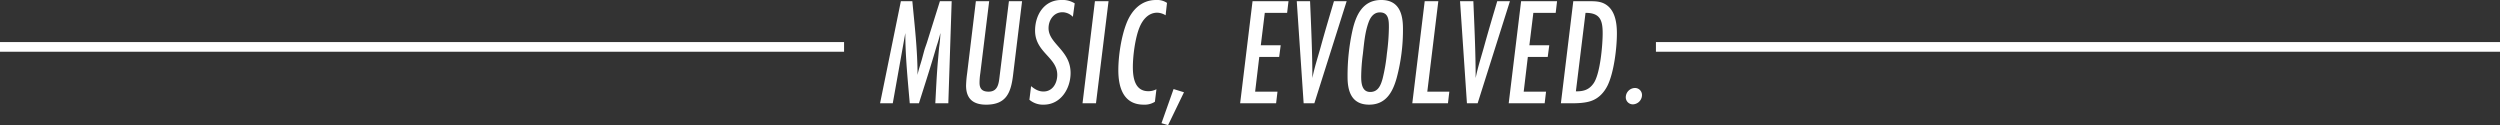
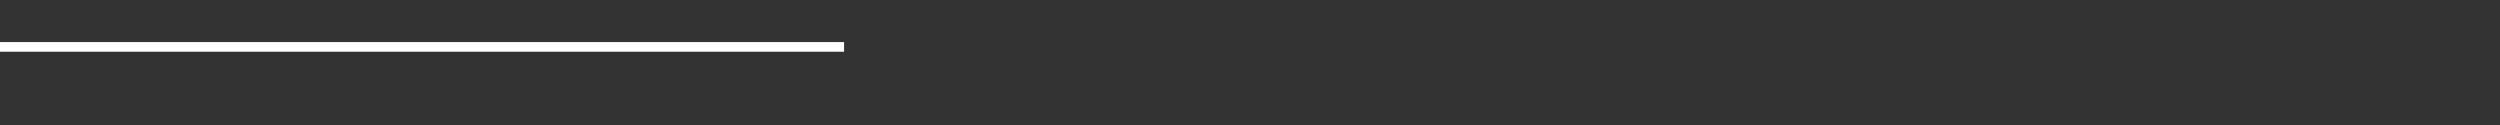
<svg xmlns="http://www.w3.org/2000/svg" viewBox="0 0 1552 77.71">
  <rect x="0" y="0" width="1552" height="77.71" fill="#333333" stroke="none" />
  <g transform="translate(-183 -517.88)" fill="#fff" data-name="Group 129">
-     <rect transform="translate(1211 544)" width="524" height="6" data-name="Rectangle 104" />
    <rect transform="translate(183 544)" width="524" height="6" data-name="Rectangle 120" />
-     <path transform="translate(981 582)" d="M-207.2-63.365h-7.315l-7.98,25.46c-.475,1.52-1.045,2.945-1.52,4.465-.665,2.28-1.235,4.655-1.9,6.935-.855,2.945-1.9,5.89-2.47,8.93,0-15.295-1.8-30.59-3.23-45.79h-7.125L-251.655,0h7.885l7.79-43.6c0,14.535,1.52,29.07,2.755,43.6h5.7c3.135-9.975,6.365-19.855,9.31-29.83l1.71-5.795a76.55,76.55,0,0,0,2.28-7.98v.76a77.331,77.331,0,0,1-.76,8.075c-.285,2.85-.475,5.6-.76,8.455-.76,8.74-1.14,17.575-1.615,26.315h8.075Zm43.7,0h-8.17l-5.7,45.98c-.57,4.655-.855,10.165-6.935,10.165-3.8,0-5.6-1.71-5.6-5.51a41.027,41.027,0,0,1,.475-5.89l5.51-44.745h-8.265L-197.6-18.62a68.385,68.385,0,0,0-.665,7.6c0,8.265,4.465,11.875,12.445,11.875,12.445,0,15.39-7.315,16.72-18.24Zm32.68,1.33a14.284,14.284,0,0,0-8.36-2.09c-10.64,0-16.245,9.31-16.245,19,0,13.585,13.775,16.53,13.775,27.455,0,5.13-2.85,10.355-8.55,10.355-3.04,0-5.415-1.425-7.7-3.325l-1.045,8.455A13.013,13.013,0,0,0-150.1.855c10.64,0,16.72-9.975,16.72-19.665,0-14.155-13.68-18.05-13.68-27.835,0-5.035,3.23-9.88,8.645-9.88a9.231,9.231,0,0,1,6.46,2.85Zm21-1.33h-8.455L-125.97,0h8.36Zm36.29,1.045a10.941,10.941,0,0,0-6.84-1.8c-9.215,0-15.2,6.46-18.335,14.535-3.23,8.265-5.035,20.14-5.035,29.07C-103.74-9.88-100.6.855-87.97.855a11.883,11.883,0,0,0,6.935-1.8l.95-7.79A10.4,10.4,0,0,1-85.12-7.505c-8.36,0-9.6-8.36-9.6-14.915,0-7.125,1.425-18.05,4.085-24.605,1.9-4.75,5.51-9.215,11.02-9.215a10.238,10.238,0,0,1,5.225,1.615ZM-62.985-6.84l-6.46-2L-76.95,12.35l4.085,1.235ZM1.9-63.365H-20.425L-28.12,0H-5.795l.855-7.22H-18.81l2.565-21.565h12.35l.95-7.22h-12.35l2.47-20.14H1.045Zm36.1,0H30.115C27.36-54.055,24.6-44.84,22.04-35.53c-1.8,6.555-3.99,13.11-5.32,19.855,0-15.865-.76-31.825-1.425-47.69H7.03L11.3,0h6.65Zm34.96,16.91c0-9.31-2.565-17.67-13.49-17.67-11.4,0-15.675,9.215-17.86,18.9a129.432,129.432,0,0,0-3.04,28.975c0,9.215,2.755,17.1,13.4,17.1,10.355,0,14.63-7.695,17.1-16.625A115.2,115.2,0,0,0,72.96-46.455Zm-8.74-.57a130.587,130.587,0,0,1-1.235,16.15,108.973,108.973,0,0,1-2.66,15.58C59.185-11.21,57.57-7.03,52.63-7.03c-5.225,0-5.605-5.7-5.605-9.595A115.113,115.113,0,0,1,48.07-30.59c.76-6.555,1.235-13.3,3.515-19.57,1.14-3.23,3.23-6.27,7.03-6.27C64.22-56.43,64.22-51.2,64.22-47.025ZM101.745-7.22H88.065l6.84-56.145H86.45L78.755,0H100.89Zm37.62-56.145H131.48c-2.755,9.31-5.51,18.525-8.075,27.835-1.8,6.555-3.99,13.11-5.32,19.855,0-15.865-.76-31.825-1.425-47.69h-8.265L112.67,0h6.65Zm29.26,0H146.3L138.605,0H160.93l.855-7.22h-13.87l2.565-21.565h12.35l.95-7.22H151.43l2.47-20.14h13.87Zm10.07,0L171,0h6.745c3.705,0,8.455-.19,11.97-1.425,4.75-1.615,8.075-5.225,10.26-9.595,3.99-8.17,5.795-23.275,5.795-32.395,0-6.65-1.14-15.01-7.79-18.43-2.755-1.425-5.89-1.52-8.93-1.52ZM180.31-7.41l5.985-48.735c9.025,0,10.64,4.56,10.64,12.635,0,7.41-1.52,25.175-5.6,31.065-2.755,3.99-6.08,5.035-10.735,5.035Zm41.04,2.375A4.344,4.344,0,0,0,216.885-9.5a5.827,5.827,0,0,0-5.6,5.7A4.38,4.38,0,0,0,215.65.665,5.844,5.844,0,0,0,221.35-5.035Z" data-name="Path 142" />
  </g>
</svg>